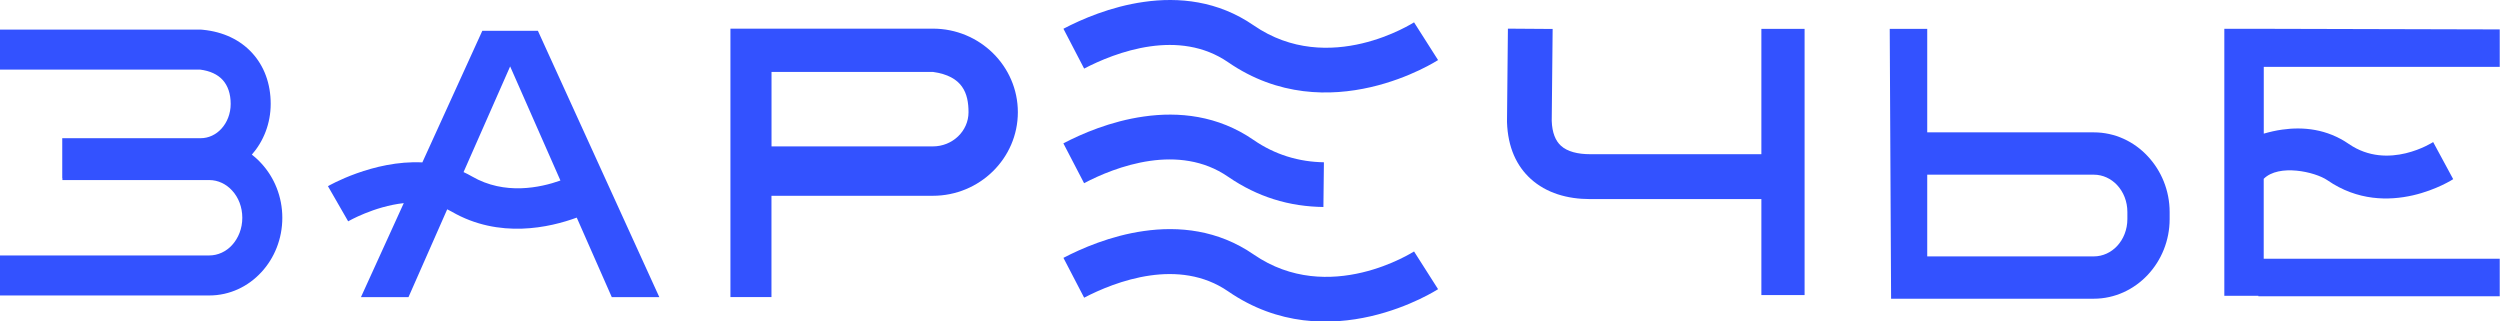
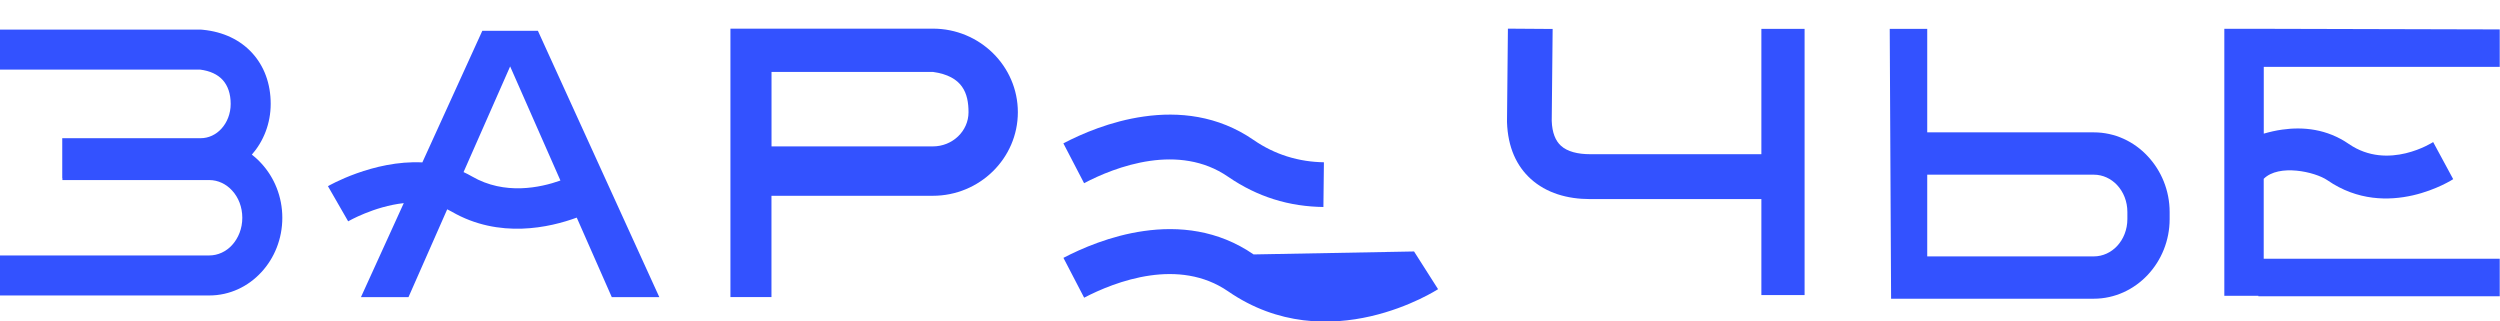
<svg xmlns="http://www.w3.org/2000/svg" width="140" height="18" viewBox="0 0 140 18" fill="none">
  <path d="M126.777 10.011C126.802 10.002 126.824 9.993 126.84 9.986C126.815 9.999 126.79 10.008 126.777 10.011Z" fill="#3352FF" />
  <path d="M126.768 10.014C126.768 10.014 126.77 10.014 126.776 10.011C126.773 10.014 126.77 10.014 126.768 10.014Z" fill="#3352FF" />
  <path d="M139.985 3.747V1.647L126.768 1.613H124.562V16.564H126.469V16.59H139.985V14.49H126.768V10.014C127.61 9.169 129.634 9.612 130.339 10.096C133.711 12.422 137.37 10.04 137.379 10.033L136.257 7.956C136.251 7.959 133.749 9.59 131.53 8.059C130.31 7.22 128.984 7.091 127.805 7.258C127.441 7.308 127.095 7.39 126.771 7.484V3.744H139.985V3.747Z" fill="#3352FF" />
  <path d="M126.896 9.964C126.966 9.936 126.944 9.945 126.896 9.964Z" fill="#3352FF" />
  <path d="M117.251 7.412H107.925V1.616H105.825L105.901 16.728H117.247C118.432 16.728 119.501 16.216 120.277 15.389C121.032 14.582 121.5 13.478 121.5 12.268V11.875C121.5 10.665 121.032 9.562 120.277 8.754C119.507 7.924 118.436 7.412 117.251 7.412ZM119.133 12.265C119.133 12.862 118.913 13.397 118.558 13.777C118.222 14.135 117.76 14.358 117.251 14.358H107.925V9.782H117.251C117.76 9.782 118.222 10.005 118.558 10.364C118.913 10.744 119.133 11.275 119.133 11.872V12.265Z" fill="#3352FF" />
  <path d="M98.634 8.635H89.047C88.359 8.635 87.774 8.493 87.41 8.16C87.111 7.887 86.919 7.437 86.897 6.768L86.948 1.622L84.443 1.604L84.392 6.787V6.837C84.439 8.264 84.933 9.301 85.722 10.018C86.596 10.81 87.768 11.149 89.05 11.149H98.637V16.524H101.057V1.616H98.637V8.635H98.634Z" fill="#3352FF" />
-   <path d="M70.201 1.418C68.198 0.038 66.008 -0.172 64.056 0.107C62.189 0.371 60.558 1.082 59.552 1.61L60.712 3.841C61.554 3.401 62.909 2.81 64.411 2.597C65.829 2.396 67.394 2.534 68.777 3.486C74.397 7.362 80.513 3.373 80.532 3.364L79.187 1.251C79.168 1.255 74.434 4.338 70.201 1.418Z" fill="#3352FF" />
-   <path d="M70.201 14.248C68.198 12.868 66.008 12.658 64.056 12.937C62.189 13.201 60.558 13.915 59.552 14.44L60.712 16.671C61.554 16.231 62.909 15.64 64.411 15.427C65.829 15.226 67.394 15.364 68.777 16.316C74.397 20.192 80.513 16.203 80.532 16.194L79.187 14.082C79.168 14.085 74.434 17.168 70.201 14.248Z" fill="#3352FF" />
+   <path d="M70.201 14.248C68.198 12.868 66.008 12.658 64.056 12.937C62.189 13.201 60.558 13.915 59.552 14.44L60.712 16.671C61.554 16.231 62.909 15.64 64.411 15.427C65.829 15.226 67.394 15.364 68.777 16.316C74.397 20.192 80.513 16.203 80.532 16.194L79.187 14.082Z" fill="#3352FF" />
  <path d="M64.408 9.008C65.826 8.807 67.391 8.945 68.774 9.898C69.619 10.479 70.471 10.885 71.314 11.152C72.26 11.454 73.206 11.579 74.111 11.592L74.139 9.087C73.482 9.078 72.784 8.983 72.068 8.757C71.442 8.559 70.811 8.26 70.198 7.836C68.195 6.456 66.005 6.246 64.053 6.525C62.186 6.789 60.555 7.5 59.549 8.028L60.709 10.259C61.551 9.813 62.906 9.222 64.408 9.008Z" fill="#3352FF" />
  <path d="M27.009 1.726L23.652 9.094C20.889 8.958 18.375 10.42 18.365 10.426L19.497 12.394C19.503 12.391 20.939 11.558 22.611 11.375L20.213 16.64H22.875L25.044 11.721C25.129 11.762 25.214 11.806 25.296 11.853C27.961 13.396 30.802 12.736 32.298 12.186L34.26 16.64H36.922L30.123 1.726H27.009ZM26.433 9.882C26.276 9.791 26.119 9.71 25.959 9.637L28.568 3.719L31.384 10.109C30.262 10.508 28.263 10.942 26.433 9.882Z" fill="#3352FF" />
  <path d="M14.103 8.66C14.757 7.915 15.159 6.915 15.159 5.818C15.159 4.684 14.795 3.7 14.113 2.958C13.453 2.241 12.516 1.779 11.35 1.666L11.24 1.657H0V3.898H11.208C11.761 3.967 12.186 4.168 12.466 4.473C12.761 4.794 12.918 5.256 12.918 5.818C12.918 6.368 12.717 6.862 12.396 7.211C12.098 7.537 11.686 7.739 11.24 7.739H3.486V9.98H3.495V10.083H11.717C12.214 10.083 12.667 10.307 12.997 10.668C13.352 11.052 13.569 11.592 13.569 12.196C13.569 12.799 13.349 13.336 12.997 13.723C12.667 14.085 12.211 14.305 11.717 14.305H0V16.546H11.717C12.865 16.546 13.899 16.046 14.641 15.238C15.364 14.456 15.81 13.377 15.81 12.199C15.81 11.017 15.364 9.942 14.641 9.156C14.477 8.974 14.295 8.807 14.103 8.66Z" fill="#3352FF" />
  <path d="M52.242 1.604H43.205H42.567H40.904V16.634H43.202V10.964H52.238C54.863 10.964 57 8.864 57 6.284C57 3.703 54.866 1.604 52.242 1.604ZM52.242 8.198H43.205V4.027H52.242C53.917 4.259 54.237 5.231 54.237 6.287C54.237 7.34 53.342 8.198 52.242 8.198Z" fill="#3352FF" />
</svg>